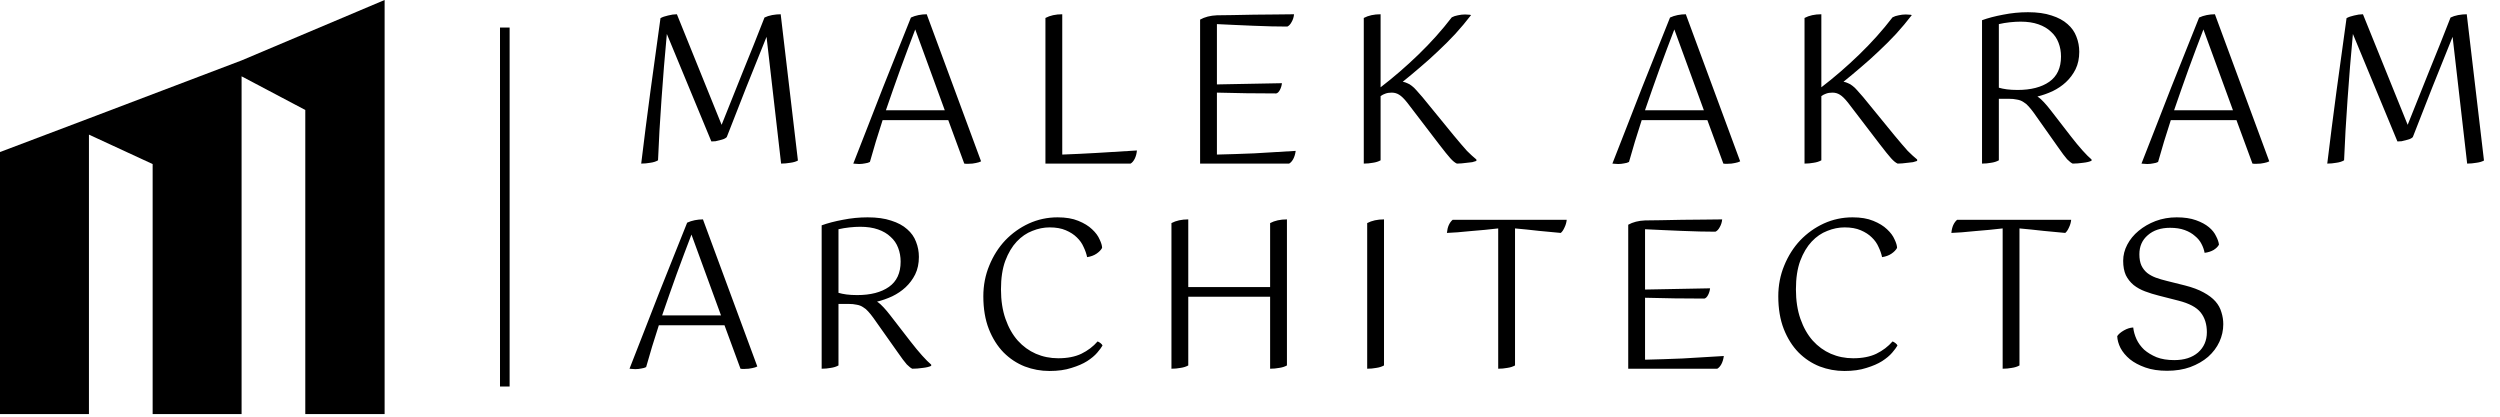
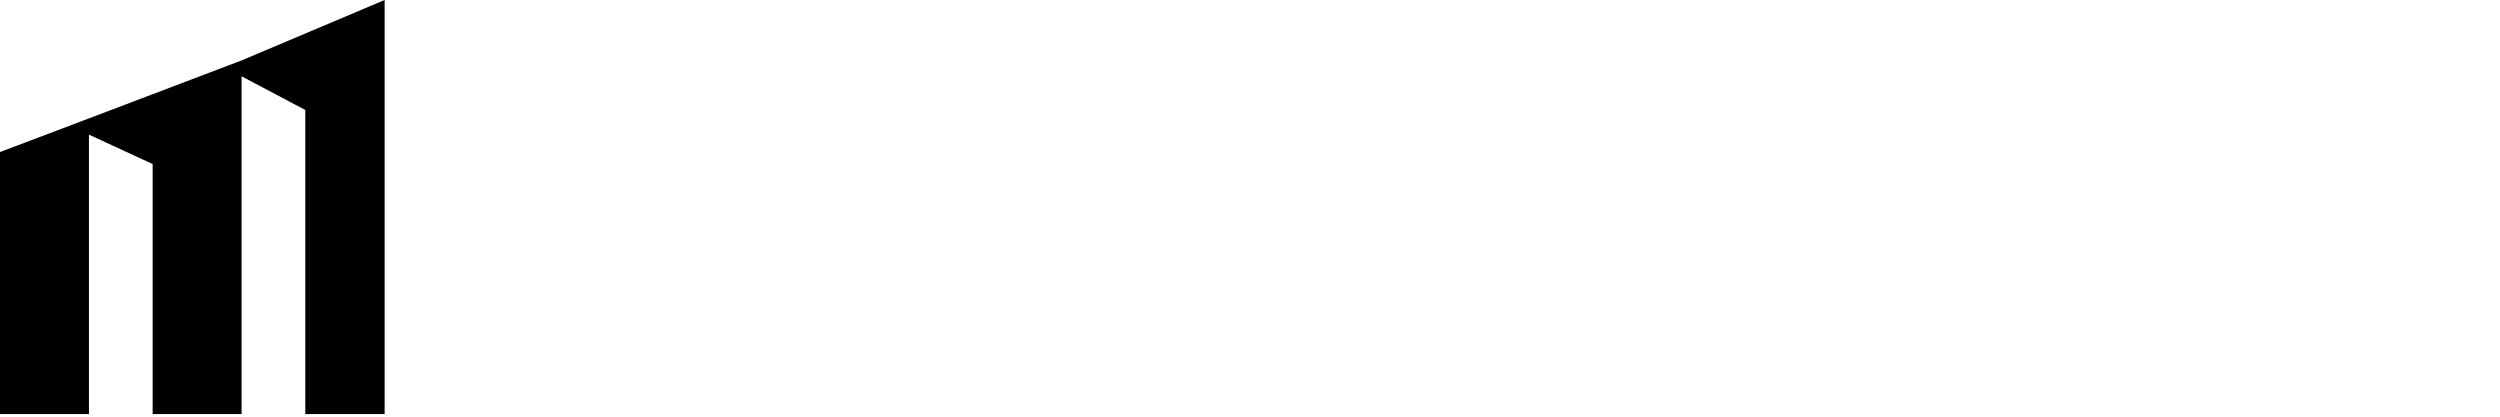
<svg xmlns="http://www.w3.org/2000/svg" width="780" height="130" viewBox="0 0 780 130" fill="none">
-   <path fill-rule="evenodd" clip-rule="evenodd" d="M120 0L75.375 18.852L27.75 36.938L0 47.438V129.188H27.75L27.75 42L47.625 51.188V129.188H75.375L75.375 23.812L95.25 34.312V129.188H120V0Z" fill="black" />
-   <rect x="156" y="8.594" width="3" height="112" fill="black" />
-   <path d="M226.744 42.786C226.531 42.999 226.232 43.191 225.848 43.362C225.464 43.49 225.037 43.618 224.568 43.746C224.141 43.874 223.693 43.98 223.224 44.066C222.755 44.108 222.328 44.13 221.944 44.13L208.056 10.594C207.757 13.922 207.459 17.314 207.16 20.77C206.904 24.183 206.648 27.575 206.392 30.946C206.179 34.274 205.965 37.559 205.752 40.802C205.581 44.002 205.432 47.074 205.304 50.018C204.664 50.402 203.853 50.658 202.872 50.786C201.933 50.956 200.995 51.042 200.056 51.042C200.952 43.618 201.912 36.087 202.936 28.45C203.96 20.812 205.005 13.218 206.072 5.666C206.669 5.324 207.459 5.047 208.44 4.834C209.421 4.578 210.339 4.45 211.192 4.45L225.144 38.946C227.32 33.484 229.539 27.938 231.8 22.306C234.104 16.674 236.344 11.063 238.52 5.474C239.203 5.132 239.992 4.876 240.888 4.706C241.827 4.535 242.723 4.45 243.576 4.45L248.952 50.082C248.355 50.423 247.565 50.658 246.584 50.786C245.603 50.956 244.643 51.042 243.704 51.042L239.16 11.49C237.027 16.823 234.893 22.135 232.76 27.426C230.669 32.716 228.664 37.836 226.744 42.786ZM266.225 51.042C267.633 47.458 269.127 43.639 270.705 39.586C272.284 35.49 273.863 31.436 275.441 27.426C277.063 23.372 278.62 19.468 280.113 15.714C281.649 11.916 283.015 8.503 284.209 5.474C284.935 5.132 285.724 4.876 286.577 4.706C287.431 4.535 288.284 4.45 289.137 4.45L306.097 50.338C305.713 50.551 305.18 50.722 304.497 50.85C303.815 51.02 303.004 51.106 302.065 51.106C301.852 51.106 301.639 51.106 301.425 51.106C301.255 51.106 301.063 51.084 300.849 51.042L295.857 37.474H275.377C273.884 42.039 272.561 46.391 271.409 50.53C271.025 50.743 270.513 50.892 269.873 50.978C269.276 51.106 268.657 51.17 268.017 51.17C267.633 51.17 267.292 51.148 266.993 51.106C266.695 51.106 266.439 51.084 266.225 51.042ZM285.553 9.186C284.06 13.068 282.524 17.164 280.945 21.474C279.409 25.74 277.895 30.05 276.401 34.402H294.769L285.553 9.186ZM331.423 48.226C334.879 48.098 338.463 47.927 342.175 47.714C345.887 47.5 350.068 47.244 354.719 46.946C354.634 47.927 354.399 48.802 354.015 49.57C353.631 50.295 353.204 50.786 352.735 51.042H326.175V5.602C327.626 4.834 329.375 4.45 331.423 4.45V48.226ZM374.43 51.042V6.114C375.881 5.303 377.63 4.855 379.678 4.77C380.915 4.727 382.558 4.706 384.606 4.706C386.697 4.663 388.894 4.62 391.198 4.578C393.545 4.535 395.827 4.514 398.046 4.514C400.307 4.471 402.206 4.45 403.742 4.45C403.657 5.346 403.401 6.156 402.974 6.882C402.59 7.607 402.142 8.076 401.63 8.29C400.179 8.29 398.537 8.268 396.702 8.226C394.867 8.14 392.969 8.076 391.006 8.034C389.043 7.948 387.081 7.863 385.118 7.778C383.155 7.692 381.342 7.607 379.678 7.522V26.338L399.966 25.954C399.881 26.722 399.667 27.426 399.326 28.066C398.985 28.706 398.601 29.068 398.174 29.154C395.059 29.111 391.966 29.09 388.894 29.09C385.822 29.047 382.75 28.983 379.678 28.898V48.226C383.433 48.14 387.337 48.012 391.39 47.842C395.443 47.628 399.731 47.372 404.254 47.074C404.126 48.055 403.87 48.908 403.486 49.634C403.102 50.316 402.675 50.786 402.206 51.042H374.43ZM430.746 27.234C434.756 24.162 438.682 20.77 442.522 17.058C446.404 13.303 449.882 9.42 452.954 5.41C453.508 5.111 454.148 4.898 454.874 4.77C455.599 4.599 456.346 4.514 457.114 4.514C457.455 4.514 457.796 4.535 458.138 4.578C458.522 4.578 458.799 4.62 458.97 4.706C457.434 6.711 455.791 8.674 454.042 10.594C452.292 12.471 450.479 14.284 448.602 16.034C446.767 17.783 444.911 19.447 443.034 21.026C441.199 22.604 439.407 24.098 437.658 25.506C438.17 25.591 438.639 25.74 439.066 25.954C439.535 26.124 440.004 26.402 440.474 26.786C440.943 27.127 441.434 27.596 441.946 28.194C442.458 28.748 443.076 29.452 443.802 30.306L453.53 42.21C454.426 43.319 455.215 44.258 455.898 45.026C456.58 45.794 457.178 46.476 457.69 47.074C458.244 47.628 458.756 48.119 459.226 48.546C459.695 48.972 460.164 49.378 460.634 49.762V50.21C460.292 50.338 459.866 50.466 459.354 50.594C458.842 50.679 458.287 50.743 457.69 50.786C457.092 50.871 456.516 50.935 455.962 50.978C455.407 51.02 454.938 51.042 454.554 51.042C453.956 50.786 453.274 50.231 452.506 49.378C451.738 48.524 450.586 47.095 449.05 45.09L439.066 32.034C438.084 30.796 437.231 29.964 436.506 29.538C435.823 29.111 435.055 28.898 434.202 28.898C433.434 28.898 432.772 29.004 432.218 29.218C431.706 29.388 431.215 29.644 430.746 29.986V50.018C430.063 50.402 429.252 50.658 428.314 50.786C427.418 50.956 426.479 51.042 425.498 51.042V5.602C426.948 4.834 428.698 4.45 430.746 4.45V27.234ZM503.063 51.042C504.471 47.458 505.964 43.639 507.543 39.586C509.122 35.49 510.7 31.436 512.279 27.426C513.9 23.372 515.458 19.468 516.951 15.714C518.487 11.916 519.852 8.503 521.047 5.474C521.772 5.132 522.562 4.876 523.415 4.706C524.268 4.535 525.122 4.45 525.975 4.45L542.935 50.338C542.551 50.551 542.018 50.722 541.335 50.85C540.652 51.02 539.842 51.106 538.903 51.106C538.69 51.106 538.476 51.106 538.263 51.106C538.092 51.106 537.9 51.084 537.687 51.042L532.695 37.474H512.215C510.722 42.039 509.399 46.391 508.247 50.53C507.863 50.743 507.351 50.892 506.711 50.978C506.114 51.106 505.495 51.17 504.855 51.17C504.471 51.17 504.13 51.148 503.831 51.106C503.532 51.106 503.276 51.084 503.063 51.042ZM522.391 9.186C520.898 13.068 519.362 17.164 517.783 21.474C516.247 25.74 514.732 30.05 513.239 34.402H531.607L522.391 9.186ZM568.261 27.234C572.271 24.162 576.197 20.77 580.037 17.058C583.919 13.303 587.397 9.42 590.469 5.41C591.023 5.111 591.663 4.898 592.389 4.77C593.114 4.599 593.861 4.514 594.629 4.514C594.97 4.514 595.311 4.535 595.653 4.578C596.037 4.578 596.314 4.62 596.485 4.706C594.949 6.711 593.306 8.674 591.557 10.594C589.807 12.471 587.994 14.284 586.117 16.034C584.282 17.783 582.426 19.447 580.549 21.026C578.714 22.604 576.922 24.098 575.173 25.506C575.685 25.591 576.154 25.74 576.581 25.954C577.05 26.124 577.519 26.402 577.989 26.786C578.458 27.127 578.949 27.596 579.461 28.194C579.973 28.748 580.591 29.452 581.317 30.306L591.045 42.21C591.941 43.319 592.73 44.258 593.413 45.026C594.095 45.794 594.693 46.476 595.205 47.074C595.759 47.628 596.271 48.119 596.741 48.546C597.21 48.972 597.679 49.378 598.149 49.762V50.21C597.807 50.338 597.381 50.466 596.869 50.594C596.357 50.679 595.802 50.743 595.205 50.786C594.607 50.871 594.031 50.935 593.477 50.978C592.922 51.02 592.453 51.042 592.069 51.042C591.471 50.786 590.789 50.231 590.021 49.378C589.253 48.524 588.101 47.095 586.565 45.09L576.581 32.034C575.599 30.796 574.746 29.964 574.021 29.538C573.338 29.111 572.57 28.898 571.717 28.898C570.949 28.898 570.287 29.004 569.733 29.218C569.221 29.388 568.73 29.644 568.261 29.986V50.018C567.578 50.402 566.767 50.658 565.829 50.786C564.933 50.956 563.994 51.042 563.013 51.042V5.602C564.463 4.834 566.213 4.45 568.261 4.45V27.234ZM618.393 6.306C620.27 5.623 622.467 5.047 624.985 4.578C627.545 4.066 630.126 3.81 632.729 3.81C635.63 3.81 638.083 4.151 640.089 4.834C642.137 5.474 643.801 6.37 645.081 7.522C646.361 8.631 647.278 9.932 647.833 11.426C648.43 12.919 648.729 14.498 648.729 16.162C648.729 18.21 648.345 20.023 647.577 21.602C646.809 23.138 645.806 24.482 644.569 25.634C643.374 26.743 641.987 27.682 640.409 28.45C638.83 29.175 637.251 29.73 635.673 30.114C636.398 30.583 637.081 31.18 637.721 31.906C638.361 32.588 639.043 33.399 639.769 34.338L646.105 42.53C647.427 44.236 648.643 45.708 649.753 46.946C650.862 48.183 651.801 49.122 652.569 49.762V50.146C651.971 50.444 651.097 50.658 649.945 50.786C648.793 50.956 647.705 51.042 646.681 51.042C646.254 50.871 645.678 50.423 644.953 49.698C644.27 48.93 643.31 47.65 642.073 45.858L634.521 35.17C633.966 34.402 633.433 33.74 632.921 33.186C632.451 32.631 631.918 32.183 631.321 31.842C630.766 31.458 630.105 31.202 629.337 31.074C628.611 30.903 627.715 30.818 626.649 30.818H623.641V50.018C622.958 50.402 622.147 50.658 621.209 50.786C620.313 50.956 619.374 51.042 618.393 51.042V6.306ZM630.425 6.754C629.401 6.754 628.291 6.818 627.097 6.946C625.902 7.074 624.75 7.266 623.641 7.522V27.362C624.366 27.575 625.198 27.746 626.137 27.874C627.118 28.002 628.227 28.066 629.465 28.066C633.646 28.066 636.953 27.212 639.385 25.506C641.817 23.799 643.033 21.175 643.033 17.634C643.033 16.098 642.777 14.668 642.265 13.346C641.753 11.98 640.963 10.828 639.897 9.89C638.873 8.908 637.571 8.14 635.993 7.586C634.414 7.031 632.558 6.754 630.425 6.754ZM668.141 51.042C669.549 47.458 671.042 43.639 672.621 39.586C674.199 35.49 675.778 31.436 677.357 27.426C678.978 23.372 680.535 19.468 682.029 15.714C683.565 11.916 684.93 8.503 686.125 5.474C686.85 5.132 687.639 4.876 688.493 4.706C689.346 4.535 690.199 4.45 691.053 4.45L708.013 50.338C707.629 50.551 707.095 50.722 706.413 50.85C705.73 51.02 704.919 51.106 703.981 51.106C703.767 51.106 703.554 51.106 703.341 51.106C703.17 51.106 702.978 51.084 702.765 51.042L697.773 37.474H677.293C675.799 42.039 674.477 46.391 673.325 50.53C672.941 50.743 672.429 50.892 671.789 50.978C671.191 51.106 670.573 51.17 669.933 51.17C669.549 51.17 669.207 51.148 668.909 51.106C668.61 51.106 668.354 51.084 668.141 51.042ZM687.469 9.186C685.975 13.068 684.439 17.164 682.861 21.474C681.325 25.74 679.81 30.05 678.317 34.402H696.685L687.469 9.186ZM752.794 42.786C752.581 42.999 752.282 43.191 751.898 43.362C751.514 43.49 751.087 43.618 750.618 43.746C750.191 43.874 749.743 43.98 749.274 44.066C748.805 44.108 748.378 44.13 747.994 44.13L734.106 10.594C733.807 13.922 733.509 17.314 733.21 20.77C732.954 24.183 732.698 27.575 732.442 30.946C732.229 34.274 732.015 37.559 731.802 40.802C731.631 44.002 731.482 47.074 731.354 50.018C730.714 50.402 729.903 50.658 728.922 50.786C727.983 50.956 727.045 51.042 726.106 51.042C727.002 43.618 727.962 36.087 728.986 28.45C730.01 20.812 731.055 13.218 732.122 5.666C732.719 5.324 733.509 5.047 734.49 4.834C735.471 4.578 736.389 4.45 737.242 4.45L751.194 38.946C753.37 33.484 755.589 27.938 757.85 22.306C760.154 16.674 762.394 11.063 764.57 5.474C765.253 5.132 766.042 4.876 766.938 4.706C767.877 4.535 768.773 4.45 769.626 4.45L775.002 50.082C774.405 50.423 773.615 50.658 772.634 50.786C771.653 50.956 770.693 51.042 769.754 51.042L765.21 11.49C763.077 16.823 760.943 22.135 758.81 27.426C756.719 32.716 754.714 37.836 752.794 42.786ZM196.408 115.042C197.816 111.458 199.309 107.639 200.888 103.586C202.467 99.49 204.045 95.436 205.624 91.426C207.245 87.372 208.803 83.468 210.296 79.714C211.832 75.916 213.197 72.503 214.392 69.474C215.117 69.132 215.907 68.876 216.76 68.706C217.613 68.535 218.467 68.45 219.32 68.45L236.28 114.338C235.896 114.551 235.363 114.722 234.68 114.85C233.997 115.02 233.187 115.106 232.248 115.106C232.035 115.106 231.821 115.106 231.608 115.106C231.437 115.106 231.245 115.084 231.032 115.042L226.04 101.474H205.56C204.067 106.039 202.744 110.391 201.592 114.53C201.208 114.743 200.696 114.892 200.056 114.978C199.459 115.106 198.84 115.17 198.2 115.17C197.816 115.17 197.475 115.148 197.176 115.106C196.877 115.106 196.621 115.084 196.408 115.042ZM215.736 73.186C214.243 77.068 212.707 81.164 211.128 85.474C209.592 89.74 208.077 94.05 206.584 98.402H224.952L215.736 73.186ZM256.358 70.306C258.235 69.623 260.432 69.047 262.95 68.578C265.51 68.066 268.091 67.81 270.694 67.81C273.595 67.81 276.048 68.151 278.054 68.834C280.102 69.474 281.766 70.37 283.046 71.522C284.326 72.631 285.243 73.932 285.798 75.426C286.395 76.919 286.694 78.498 286.694 80.162C286.694 82.21 286.31 84.023 285.542 85.602C284.774 87.138 283.771 88.482 282.534 89.634C281.339 90.743 279.952 91.682 278.374 92.45C276.795 93.175 275.216 93.73 273.638 94.114C274.363 94.583 275.046 95.18 275.686 95.906C276.326 96.588 277.008 97.399 277.734 98.338L284.07 106.53C285.392 108.236 286.608 109.708 287.718 110.946C288.827 112.183 289.766 113.122 290.534 113.762V114.146C289.936 114.444 289.062 114.658 287.91 114.786C286.758 114.956 285.67 115.042 284.646 115.042C284.219 114.871 283.643 114.423 282.918 113.698C282.235 112.93 281.275 111.65 280.038 109.858L272.486 99.17C271.931 98.402 271.398 97.74 270.886 97.186C270.416 96.631 269.883 96.183 269.286 95.842C268.731 95.458 268.07 95.202 267.302 95.074C266.576 94.903 265.68 94.818 264.614 94.818H261.606V114.018C260.923 114.402 260.112 114.658 259.174 114.786C258.278 114.956 257.339 115.042 256.358 115.042V70.306ZM268.39 70.754C267.366 70.754 266.256 70.818 265.062 70.946C263.867 71.074 262.715 71.266 261.606 71.522V91.362C262.331 91.575 263.163 91.746 264.102 91.874C265.083 92.002 266.192 92.066 267.43 92.066C271.611 92.066 274.918 91.212 277.35 89.506C279.782 87.799 280.998 85.175 280.998 81.634C280.998 80.098 280.742 78.668 280.23 77.346C279.718 75.98 278.928 74.828 277.862 73.89C276.838 72.908 275.536 72.14 273.958 71.586C272.379 71.031 270.523 70.754 268.39 70.754ZM343.856 77.346C343.514 77.986 342.938 78.583 342.128 79.138C341.317 79.692 340.336 80.055 339.184 80.226C338.97 79.202 338.608 78.156 338.096 77.09C337.626 75.98 336.922 74.978 335.984 74.082C335.088 73.186 333.936 72.439 332.528 71.842C331.162 71.244 329.477 70.946 327.472 70.946C325.68 70.946 323.888 71.308 322.096 72.034C320.304 72.716 318.682 73.826 317.232 75.362C315.781 76.898 314.586 78.903 313.648 81.378C312.752 83.81 312.304 86.775 312.304 90.274C312.304 93.73 312.773 96.802 313.712 99.49C314.65 102.178 315.93 104.439 317.552 106.274C319.173 108.066 321.05 109.431 323.184 110.37C325.36 111.308 327.685 111.778 330.16 111.778C333.018 111.778 335.429 111.308 337.392 110.37C339.397 109.388 341.082 108.108 342.448 106.53C342.704 106.615 343.002 106.786 343.344 107.042C343.685 107.298 343.898 107.554 343.984 107.81C343.642 108.407 343.088 109.154 342.32 110.05C341.552 110.946 340.506 111.82 339.184 112.674C337.904 113.484 336.282 114.188 334.32 114.786C332.4 115.426 330.096 115.746 327.408 115.746C324.762 115.746 322.202 115.276 319.728 114.338C317.253 113.356 315.056 111.906 313.136 109.986C311.216 108.023 309.68 105.591 308.528 102.69C307.376 99.746 306.8 96.332 306.8 92.45C306.8 89.036 307.418 85.836 308.656 82.85C309.893 79.82 311.557 77.196 313.648 74.978C315.781 72.759 318.234 71.01 321.008 69.73C323.824 68.45 326.81 67.81 329.968 67.81C332.528 67.81 334.682 68.172 336.432 68.898C338.224 69.623 339.653 70.498 340.72 71.522C341.829 72.546 342.618 73.612 343.088 74.722C343.6 75.788 343.856 76.663 343.856 77.346ZM401.525 114.018C400.842 114.402 400.031 114.658 399.093 114.786C398.197 114.956 397.258 115.042 396.277 115.042V92.578H370.74V114.018C370.058 114.402 369.247 114.658 368.309 114.786C367.412 114.956 366.474 115.042 365.492 115.042V69.602C366.943 68.834 368.692 68.45 370.74 68.45V89.57H396.277V69.602C397.727 68.834 399.477 68.45 401.525 68.45V114.018ZM431.81 114.018C431.127 114.402 430.316 114.658 429.378 114.786C428.482 114.956 427.543 115.042 426.562 115.042V69.602C428.012 68.834 429.762 68.45 431.81 68.45V114.018ZM488.815 68.578C488.73 69.431 488.495 70.242 488.111 71.01C487.77 71.778 487.386 72.332 486.959 72.674C485.039 72.503 482.778 72.29 480.175 72.034C477.572 71.735 475.076 71.479 472.687 71.266V114.018C472.004 114.402 471.194 114.658 470.255 114.786C469.359 114.956 468.42 115.042 467.439 115.042V71.266C466.159 71.394 464.772 71.543 463.279 71.714C461.786 71.842 460.314 71.97 458.863 72.098C457.412 72.226 456.026 72.354 454.703 72.482C453.423 72.567 452.335 72.631 451.439 72.674C451.524 71.735 451.716 70.924 452.015 70.242C452.356 69.516 452.762 68.962 453.231 68.578H488.815ZM508.007 115.042V70.114C509.458 69.303 511.207 68.855 513.255 68.77C514.493 68.727 516.135 68.706 518.184 68.706C520.274 68.663 522.471 68.62 524.775 68.578C527.122 68.535 529.405 68.514 531.624 68.514C533.885 68.471 535.783 68.45 537.319 68.45C537.234 69.346 536.978 70.156 536.552 70.882C536.168 71.607 535.72 72.076 535.208 72.29C533.757 72.29 532.114 72.268 530.28 72.226C528.445 72.14 526.546 72.076 524.583 72.034C522.621 71.948 520.658 71.863 518.695 71.778C516.733 71.692 514.919 71.607 513.255 71.522V90.338L533.543 89.954C533.458 90.722 533.245 91.426 532.903 92.066C532.562 92.706 532.178 93.068 531.752 93.154C528.637 93.111 525.544 93.09 522.472 93.09C519.399 93.047 516.327 92.983 513.255 92.898V112.226C517.01 112.14 520.914 112.012 524.968 111.842C529.021 111.628 533.309 111.372 537.832 111.074C537.704 112.055 537.447 112.908 537.063 113.634C536.679 114.316 536.253 114.786 535.784 115.042H508.007ZM591.881 77.346C591.539 77.986 590.963 78.583 590.153 79.138C589.342 79.692 588.361 80.055 587.209 80.226C586.995 79.202 586.633 78.156 586.121 77.09C585.651 75.98 584.947 74.978 584.009 74.082C583.113 73.186 581.961 72.439 580.553 71.842C579.187 71.244 577.502 70.946 575.497 70.946C573.705 70.946 571.913 71.308 570.121 72.034C568.329 72.716 566.707 73.826 565.257 75.362C563.806 76.898 562.611 78.903 561.673 81.378C560.777 83.81 560.329 86.775 560.329 90.274C560.329 93.73 560.798 96.802 561.737 99.49C562.675 102.178 563.955 104.439 565.577 106.274C567.198 108.066 569.075 109.431 571.209 110.37C573.385 111.308 575.71 111.778 578.185 111.778C581.043 111.778 583.454 111.308 585.417 110.37C587.422 109.388 589.107 108.108 590.473 106.53C590.729 106.615 591.027 106.786 591.369 107.042C591.71 107.298 591.923 107.554 592.009 107.81C591.667 108.407 591.113 109.154 590.345 110.05C589.577 110.946 588.531 111.82 587.209 112.674C585.929 113.484 584.307 114.188 582.345 114.786C580.425 115.426 578.121 115.746 575.433 115.746C572.787 115.746 570.227 115.276 567.753 114.338C565.278 113.356 563.081 111.906 561.161 109.986C559.241 108.023 557.705 105.591 556.553 102.69C555.401 99.746 554.825 96.332 554.825 92.45C554.825 89.036 555.443 85.836 556.681 82.85C557.918 79.82 559.582 77.196 561.673 74.978C563.806 72.759 566.259 71.01 569.033 69.73C571.849 68.45 574.835 67.81 577.993 67.81C580.553 67.81 582.707 68.172 584.457 68.898C586.249 69.623 587.678 70.498 588.745 71.522C589.854 72.546 590.643 73.612 591.113 74.722C591.625 75.788 591.881 76.663 591.881 77.346ZM646.205 68.578C646.12 69.431 645.885 70.242 645.501 71.01C645.16 71.778 644.776 72.332 644.349 72.674C642.429 72.503 640.168 72.29 637.565 72.034C634.962 71.735 632.466 71.479 630.077 71.266V114.018C629.394 114.402 628.584 114.658 627.645 114.786C626.749 114.956 625.81 115.042 624.829 115.042V71.266C623.549 71.394 622.162 71.543 620.669 71.714C619.176 71.842 617.704 71.97 616.253 72.098C614.802 72.226 613.416 72.354 612.093 72.482C610.813 72.567 609.725 72.631 608.829 72.674C608.914 71.735 609.106 70.924 609.405 70.242C609.746 69.516 610.152 68.962 610.621 68.578H646.205ZM660.574 104.866C661.001 104.226 661.705 103.628 662.686 103.074C663.667 102.519 664.627 102.22 665.566 102.178C665.694 103.372 666.035 104.588 666.59 105.826C667.145 107.02 667.934 108.108 668.958 109.09C670.025 110.028 671.326 110.818 672.862 111.458C674.398 112.055 676.233 112.354 678.366 112.354C681.481 112.354 683.955 111.564 685.79 109.986C687.625 108.364 688.542 106.252 688.542 103.65C688.542 101.175 687.902 99.127 686.622 97.506C685.342 95.884 683.017 94.647 679.646 93.794L673.63 92.258C672.094 91.874 670.643 91.426 669.278 90.914C667.913 90.402 666.718 89.74 665.694 88.93C664.67 88.076 663.859 87.052 663.262 85.858C662.707 84.62 662.43 83.127 662.43 81.378C662.43 79.628 662.857 77.943 663.71 76.322C664.563 74.7 665.737 73.271 667.23 72.034C668.766 70.754 670.537 69.73 672.542 68.962C674.59 68.194 676.787 67.81 679.134 67.81C681.481 67.81 683.486 68.108 685.15 68.706C686.814 69.303 688.158 70.028 689.182 70.882C690.206 71.735 690.953 72.674 691.422 73.698C691.934 74.679 692.233 75.554 692.318 76.322C692.019 76.919 691.465 77.474 690.654 77.986C689.843 78.455 688.905 78.754 687.838 78.882C687.667 77.943 687.347 77.026 686.878 76.13C686.409 75.191 685.726 74.359 684.83 73.634C683.977 72.866 682.91 72.247 681.63 71.778C680.35 71.308 678.835 71.074 677.086 71.074C674.185 71.074 671.859 71.842 670.11 73.378C668.361 74.871 667.486 76.855 667.486 79.33C667.486 80.738 667.699 81.911 668.126 82.85C668.553 83.746 669.15 84.514 669.918 85.154C670.686 85.751 671.582 86.242 672.606 86.626C673.673 87.01 674.825 87.351 676.062 87.65L681.694 89.058C684.041 89.655 685.982 90.38 687.518 91.234C689.097 92.087 690.334 93.026 691.23 94.05C692.126 95.074 692.745 96.204 693.086 97.442C693.47 98.636 693.662 99.874 693.662 101.154C693.662 103.074 693.257 104.908 692.446 106.658C691.635 108.407 690.462 109.964 688.926 111.33C687.39 112.652 685.534 113.719 683.358 114.53C681.225 115.298 678.814 115.682 676.126 115.682C673.523 115.682 671.262 115.34 669.342 114.658C667.422 113.975 665.822 113.122 664.542 112.098C663.262 111.031 662.281 109.858 661.598 108.578C660.958 107.298 660.617 106.06 660.574 104.866Z" fill="black" />
+   <path fill-rule="evenodd" clip-rule="evenodd" d="M120 0L75.375 18.852L27.75 36.938L0 47.438V129.188H27.75L27.75 42L47.625 51.188V129.188H75.375L75.375 23.812L95.25 34.312V129.188H120V0" fill="black" />
</svg>